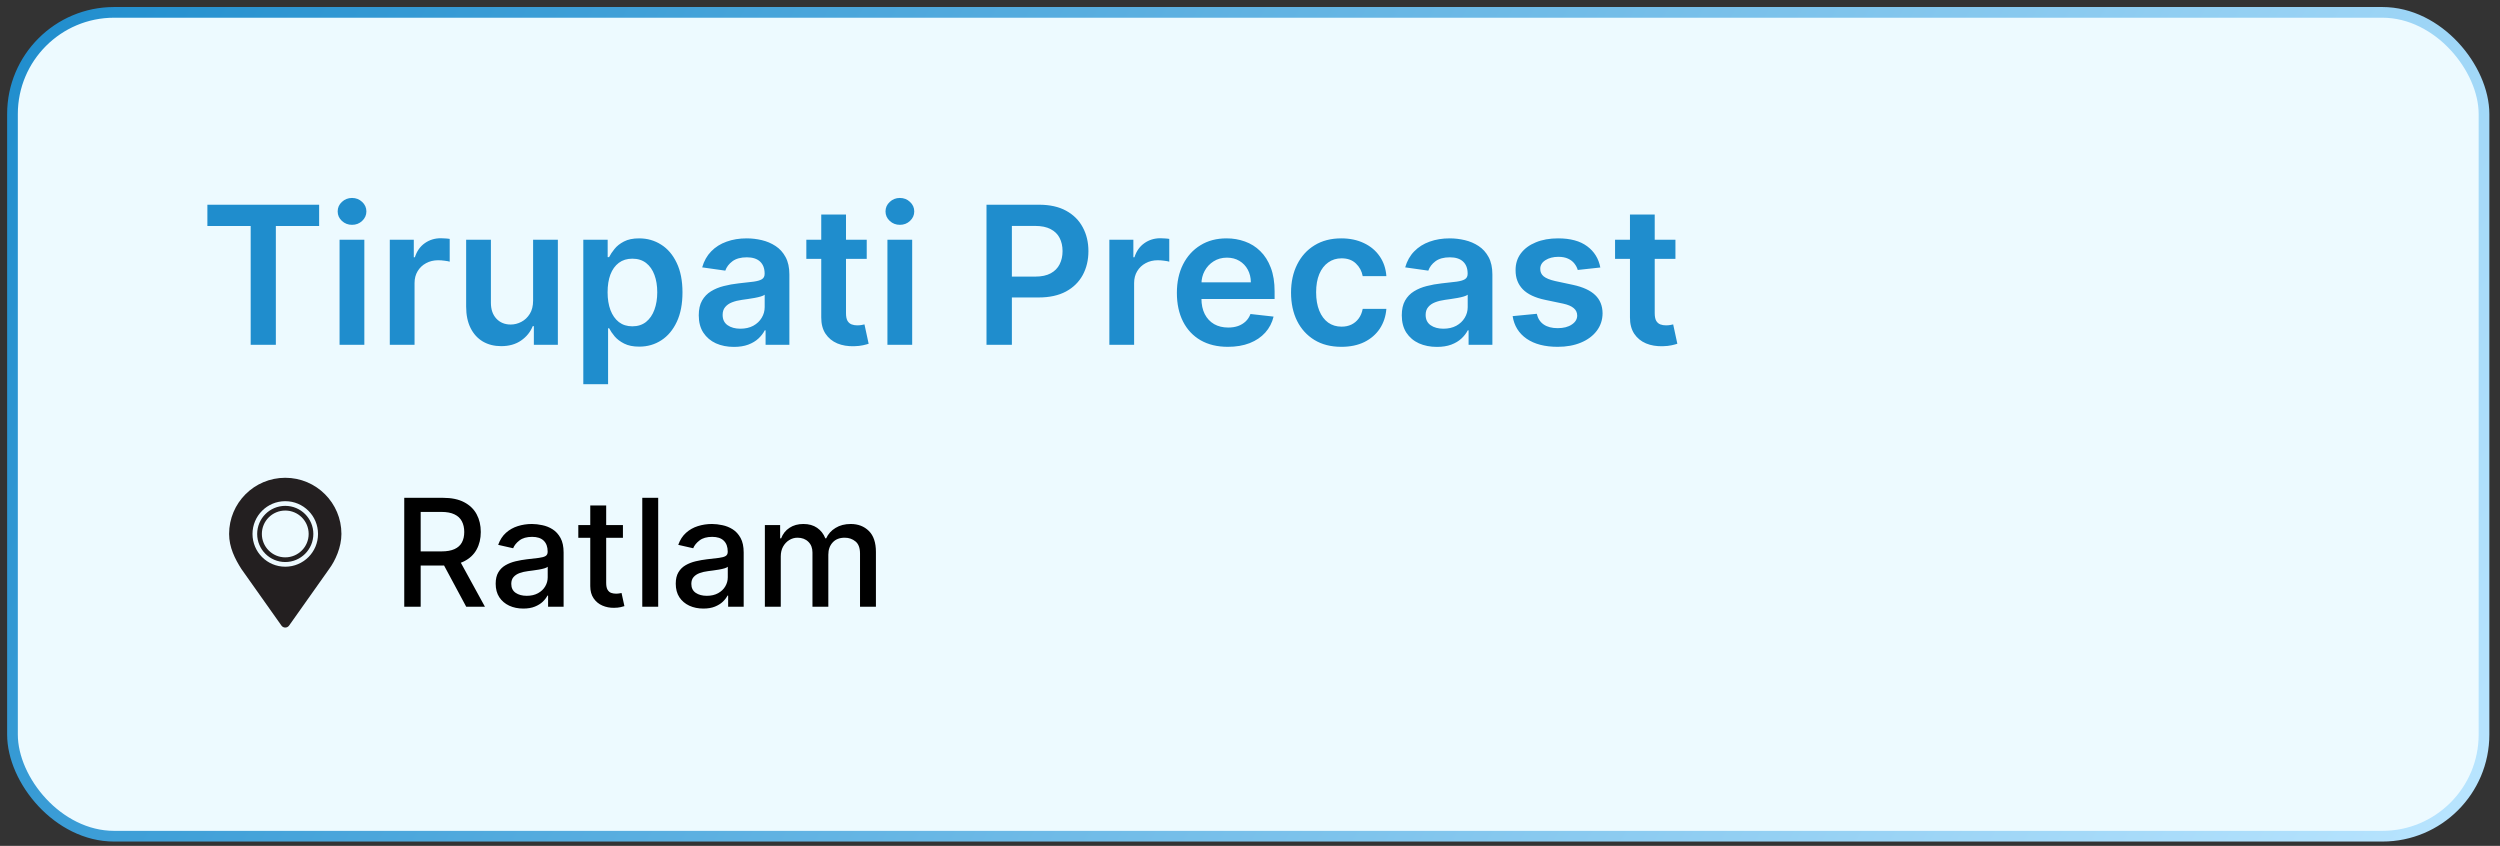
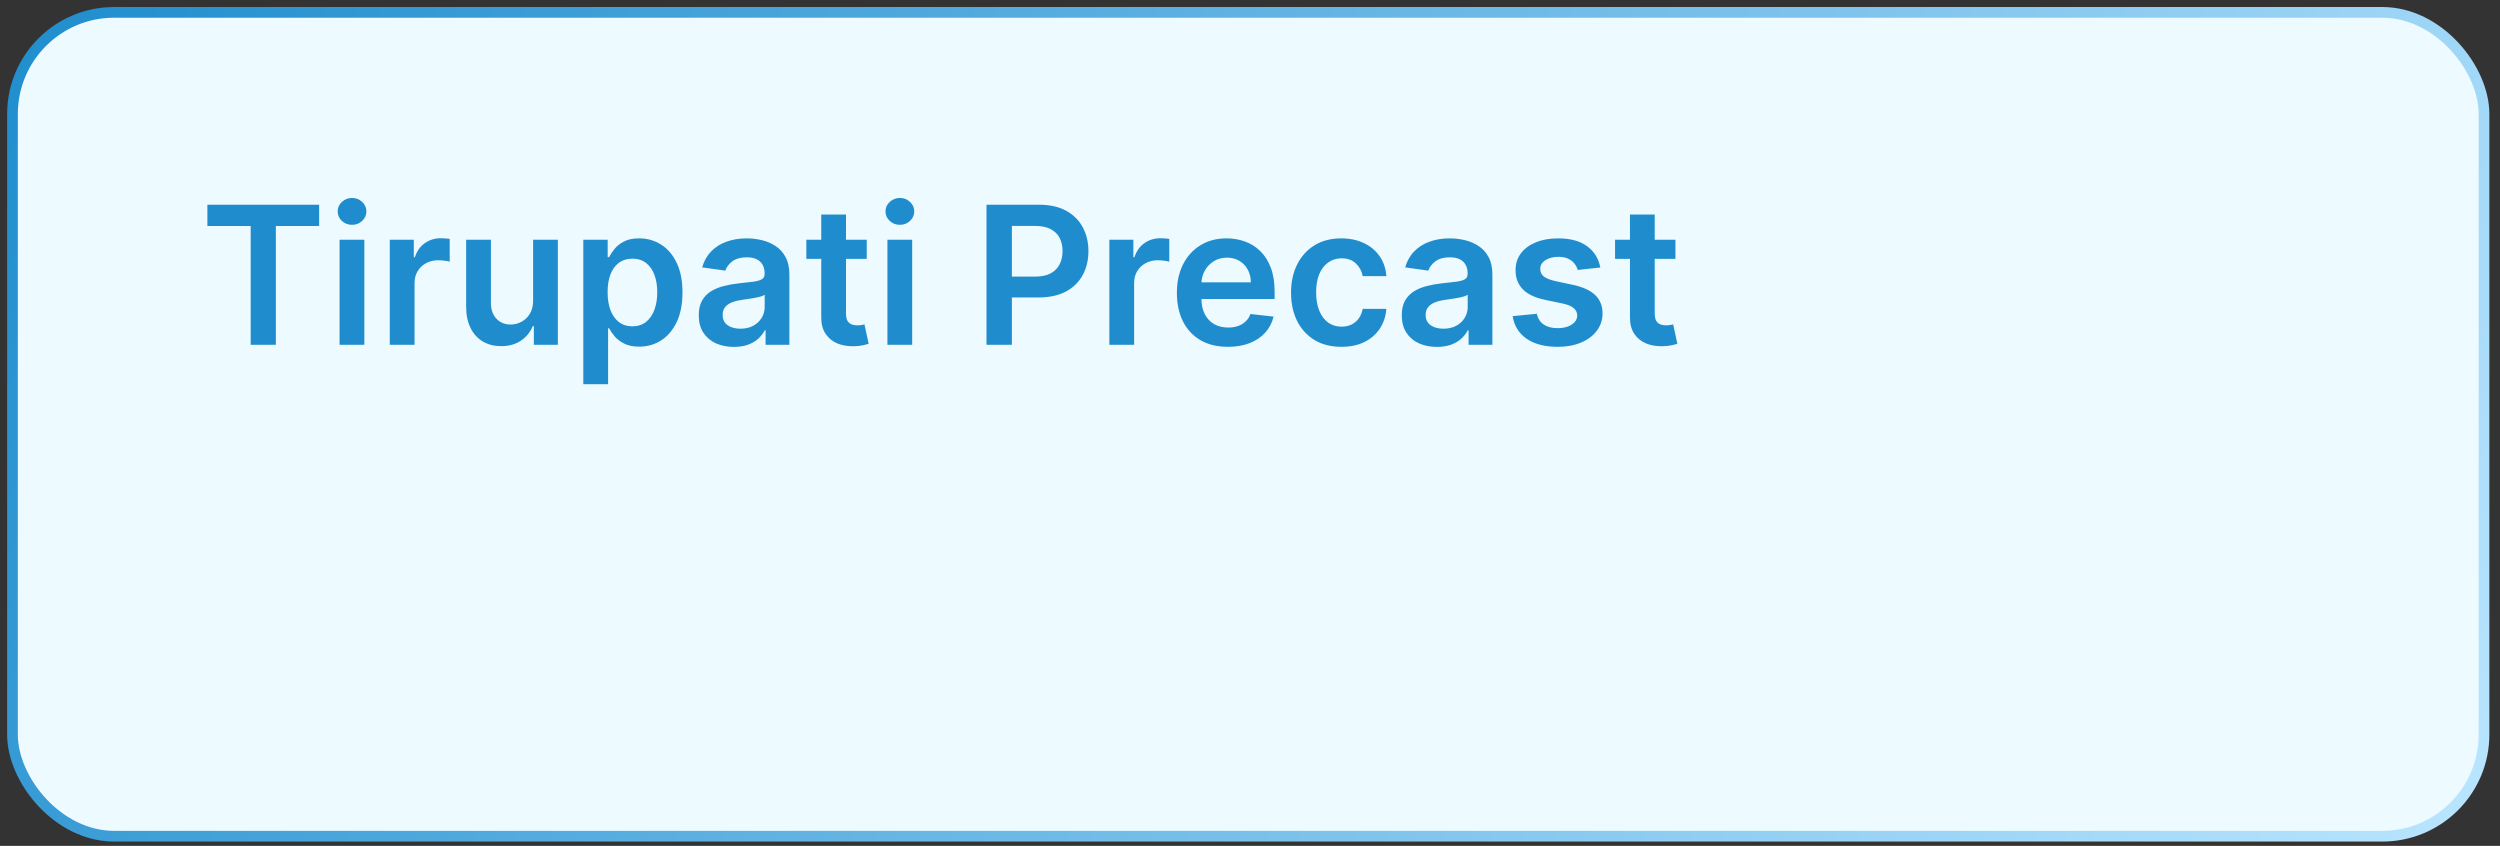
<svg xmlns="http://www.w3.org/2000/svg" width="133" height="45" viewBox="0 0 133 45" fill="none">
  <rect x="0" y="0" width="133" height="45" fill="#333333" stroke="none" />
  <rect x="0.664" y="0.658" width="131.485" height="43.828" rx="5.407" fill="#EDFAFF" />
  <rect x="0.664" y="0.658" width="131.485" height="43.828" rx="5.407" stroke="url(#paint0_linear_530_404)" stroke-width="0.569" />
  <path d="M11.033 12.023V10.891H16.978V12.023H14.675V18.342H13.336V12.023H11.033ZM18.065 18.342V12.754H19.383V18.342H18.065ZM18.728 11.961C18.519 11.961 18.34 11.892 18.189 11.753C18.039 11.613 17.964 11.444 17.964 11.248C17.964 11.049 18.039 10.88 18.189 10.742C18.34 10.601 18.519 10.531 18.728 10.531C18.939 10.531 19.118 10.601 19.266 10.742C19.416 10.88 19.492 11.049 19.492 11.248C19.492 11.444 19.416 11.613 19.266 11.753C19.118 11.892 18.939 11.961 18.728 11.961ZM20.737 18.342V12.754H22.014V13.685H22.072C22.174 13.363 22.349 13.114 22.596 12.939C22.846 12.762 23.131 12.674 23.451 12.674C23.524 12.674 23.605 12.677 23.695 12.685C23.787 12.69 23.863 12.698 23.924 12.71V13.922C23.868 13.902 23.78 13.885 23.659 13.871C23.54 13.854 23.424 13.845 23.313 13.845C23.073 13.845 22.857 13.897 22.665 14.002C22.476 14.104 22.327 14.245 22.218 14.427C22.108 14.609 22.054 14.819 22.054 15.057V18.342H20.737ZM28.361 15.992V12.754H29.678V18.342H28.401V17.349H28.343C28.217 17.662 28.009 17.918 27.721 18.117C27.434 18.316 27.082 18.415 26.662 18.415C26.296 18.415 25.972 18.334 25.691 18.171C25.412 18.006 25.193 17.767 25.036 17.454C24.878 17.139 24.799 16.758 24.799 16.312V12.754H26.116V16.108C26.116 16.462 26.213 16.744 26.407 16.952C26.601 17.161 26.856 17.265 27.171 17.265C27.365 17.265 27.553 17.218 27.735 17.123C27.917 17.029 28.066 16.888 28.183 16.701C28.302 16.512 28.361 16.276 28.361 15.992ZM31.032 20.438V12.754H32.328V13.678H32.404C32.472 13.542 32.568 13.398 32.692 13.245C32.815 13.09 32.983 12.957 33.194 12.848C33.405 12.737 33.674 12.681 34.001 12.681C34.433 12.681 34.822 12.791 35.169 13.012C35.519 13.23 35.795 13.554 35.999 13.983C36.205 14.41 36.308 14.934 36.308 15.555C36.308 16.169 36.208 16.691 36.006 17.12C35.805 17.549 35.531 17.877 35.184 18.102C34.837 18.328 34.444 18.441 34.005 18.441C33.685 18.441 33.419 18.387 33.208 18.28C32.997 18.174 32.827 18.045 32.699 17.895C32.573 17.742 32.474 17.598 32.404 17.462H32.35V20.438H31.032ZM32.324 15.548C32.324 15.909 32.375 16.226 32.477 16.498C32.581 16.769 32.73 16.982 32.924 17.134C33.121 17.285 33.359 17.36 33.638 17.36C33.929 17.36 34.172 17.282 34.369 17.127C34.565 16.969 34.713 16.755 34.813 16.483C34.915 16.209 34.966 15.897 34.966 15.548C34.966 15.201 34.916 14.893 34.816 14.624C34.717 14.355 34.569 14.144 34.373 13.991C34.176 13.838 33.931 13.762 33.638 13.762C33.356 13.762 33.117 13.836 32.921 13.983C32.724 14.132 32.575 14.339 32.473 14.606C32.374 14.873 32.324 15.187 32.324 15.548ZM39.044 18.455C38.69 18.455 38.371 18.392 38.087 18.266C37.806 18.137 37.583 17.948 37.418 17.698C37.255 17.448 37.174 17.14 37.174 16.774C37.174 16.459 37.232 16.198 37.349 15.992C37.465 15.786 37.624 15.621 37.825 15.497C38.027 15.373 38.253 15.28 38.506 15.217C38.76 15.152 39.023 15.104 39.295 15.075C39.623 15.041 39.888 15.011 40.092 14.984C40.296 14.955 40.444 14.911 40.536 14.853C40.63 14.793 40.678 14.699 40.678 14.573V14.551C40.678 14.277 40.596 14.065 40.434 13.914C40.272 13.764 40.037 13.689 39.732 13.689C39.409 13.689 39.153 13.759 38.964 13.9C38.777 14.04 38.651 14.207 38.586 14.398L37.356 14.224C37.453 13.884 37.613 13.6 37.836 13.372C38.059 13.142 38.332 12.97 38.655 12.856C38.977 12.739 39.334 12.681 39.724 12.681C39.994 12.681 40.262 12.713 40.529 12.776C40.795 12.839 41.039 12.943 41.26 13.088C41.481 13.232 41.658 13.427 41.791 13.674C41.927 13.922 41.995 14.231 41.995 14.602V18.342H40.729V17.575H40.685C40.605 17.73 40.492 17.875 40.347 18.011C40.204 18.145 40.023 18.253 39.805 18.335C39.589 18.415 39.335 18.455 39.044 18.455ZM39.386 17.487C39.651 17.487 39.88 17.435 40.074 17.331C40.268 17.224 40.417 17.083 40.521 16.909C40.628 16.734 40.681 16.544 40.681 16.338V15.679C40.64 15.713 40.57 15.745 40.47 15.774C40.373 15.803 40.264 15.828 40.143 15.85C40.022 15.872 39.902 15.891 39.783 15.908C39.664 15.925 39.561 15.94 39.474 15.952C39.277 15.979 39.101 16.022 38.946 16.083C38.791 16.143 38.668 16.228 38.578 16.338C38.489 16.444 38.444 16.582 38.444 16.752C38.444 16.995 38.532 17.178 38.709 17.302C38.886 17.425 39.112 17.487 39.386 17.487ZM46.11 12.754V13.773H42.897V12.754H46.11ZM43.69 11.415H45.007V16.661C45.007 16.838 45.034 16.974 45.087 17.069C45.143 17.161 45.216 17.224 45.306 17.258C45.395 17.292 45.495 17.309 45.604 17.309C45.687 17.309 45.762 17.303 45.83 17.291C45.9 17.279 45.953 17.268 45.99 17.258L46.212 18.288C46.141 18.312 46.041 18.339 45.91 18.368C45.781 18.397 45.623 18.414 45.437 18.419C45.107 18.428 44.81 18.379 44.545 18.27C44.281 18.158 44.071 17.986 43.916 17.753C43.763 17.52 43.688 17.229 43.69 16.88V11.415ZM47.211 18.342V12.754H48.528V18.342H47.211ZM47.873 11.961C47.665 11.961 47.485 11.892 47.335 11.753C47.185 11.613 47.109 11.444 47.109 11.248C47.109 11.049 47.185 10.88 47.335 10.742C47.485 10.601 47.665 10.531 47.873 10.531C48.084 10.531 48.264 10.601 48.412 10.742C48.562 10.88 48.638 11.049 48.638 11.248C48.638 11.444 48.562 11.613 48.412 11.753C48.264 11.892 48.084 11.961 47.873 11.961ZM52.482 18.342V10.891H55.277C55.849 10.891 56.329 10.998 56.717 11.211C57.108 11.425 57.403 11.718 57.602 12.092C57.803 12.463 57.904 12.885 57.904 13.358C57.904 13.836 57.803 14.26 57.602 14.631C57.4 15.002 57.103 15.295 56.71 15.508C56.317 15.719 55.833 15.825 55.258 15.825H53.407V14.715H55.077C55.411 14.715 55.685 14.657 55.899 14.54C56.112 14.424 56.27 14.264 56.372 14.06C56.476 13.856 56.528 13.622 56.528 13.358C56.528 13.093 56.476 12.861 56.372 12.659C56.27 12.458 56.111 12.301 55.895 12.19C55.682 12.076 55.406 12.019 55.069 12.019H53.832V18.342H52.482ZM59.018 18.342V12.754H60.295V13.685H60.353C60.455 13.363 60.63 13.114 60.877 12.939C61.127 12.762 61.412 12.674 61.732 12.674C61.805 12.674 61.886 12.677 61.976 12.685C62.068 12.69 62.144 12.698 62.205 12.71V13.922C62.149 13.902 62.061 13.885 61.939 13.871C61.821 13.854 61.705 13.845 61.594 13.845C61.354 13.845 61.138 13.897 60.946 14.002C60.757 14.104 60.608 14.245 60.499 14.427C60.389 14.609 60.335 14.819 60.335 15.057V18.342H59.018ZM65.324 18.451C64.764 18.451 64.28 18.335 63.872 18.102C63.467 17.867 63.156 17.535 62.937 17.105C62.719 16.674 62.61 16.165 62.61 15.581C62.61 15.006 62.719 14.501 62.937 14.067C63.158 13.631 63.466 13.291 63.861 13.049C64.257 12.803 64.721 12.681 65.255 12.681C65.599 12.681 65.924 12.737 66.23 12.848C66.538 12.957 66.81 13.127 67.045 13.358C67.283 13.588 67.469 13.882 67.605 14.238C67.741 14.592 67.809 15.014 67.809 15.504V15.908H63.228V15.021H66.546C66.544 14.768 66.489 14.544 66.383 14.347C66.276 14.149 66.127 13.992 65.935 13.878C65.746 13.764 65.525 13.707 65.273 13.707C65.004 13.707 64.767 13.773 64.564 13.903C64.36 14.032 64.201 14.202 64.087 14.413C63.975 14.621 63.918 14.851 63.916 15.101V15.876C63.916 16.201 63.975 16.479 64.094 16.712C64.213 16.943 64.379 17.12 64.593 17.244C64.806 17.365 65.056 17.425 65.342 17.425C65.534 17.425 65.707 17.399 65.862 17.345C66.018 17.29 66.152 17.208 66.266 17.102C66.38 16.995 66.466 16.863 66.525 16.705L67.754 16.843C67.677 17.168 67.529 17.452 67.311 17.695C67.095 17.935 66.818 18.122 66.481 18.255C66.144 18.386 65.758 18.451 65.324 18.451ZM71.361 18.451C70.803 18.451 70.324 18.329 69.924 18.084C69.526 17.839 69.219 17.501 69.003 17.069C68.79 16.635 68.683 16.135 68.683 15.57C68.683 15.002 68.792 14.501 69.01 14.067C69.229 13.631 69.537 13.291 69.935 13.049C70.335 12.803 70.808 12.681 71.354 12.681C71.807 12.681 72.209 12.765 72.558 12.932C72.91 13.097 73.19 13.331 73.398 13.634C73.607 13.935 73.726 14.287 73.755 14.689H72.496C72.445 14.42 72.324 14.196 72.132 14.016C71.943 13.834 71.69 13.743 71.372 13.743C71.103 13.743 70.866 13.816 70.662 13.962C70.459 14.105 70.3 14.311 70.186 14.58C70.074 14.85 70.018 15.172 70.018 15.548C70.018 15.929 70.074 16.256 70.186 16.53C70.297 16.802 70.454 17.012 70.655 17.16C70.859 17.305 71.098 17.378 71.372 17.378C71.566 17.378 71.739 17.342 71.892 17.269C72.047 17.194 72.177 17.086 72.281 16.945C72.386 16.805 72.457 16.634 72.496 16.432H73.755C73.723 16.828 73.607 17.178 73.406 17.484C73.204 17.787 72.93 18.024 72.583 18.197C72.237 18.366 71.829 18.451 71.361 18.451ZM76.445 18.455C76.09 18.455 75.772 18.392 75.488 18.266C75.206 18.137 74.983 17.948 74.818 17.698C74.656 17.448 74.575 17.14 74.575 16.774C74.575 16.459 74.633 16.198 74.749 15.992C74.865 15.786 75.024 15.621 75.226 15.497C75.427 15.373 75.654 15.28 75.906 15.217C76.161 15.152 76.424 15.104 76.696 15.075C77.023 15.041 77.289 15.011 77.492 14.984C77.696 14.955 77.844 14.911 77.936 14.853C78.031 14.793 78.078 14.699 78.078 14.573V14.551C78.078 14.277 77.997 14.065 77.834 13.914C77.672 13.764 77.438 13.689 77.132 13.689C76.81 13.689 76.554 13.759 76.365 13.9C76.178 14.04 76.052 14.207 75.986 14.398L74.756 14.224C74.853 13.884 75.013 13.6 75.237 13.372C75.46 13.142 75.733 12.97 76.055 12.856C76.378 12.739 76.734 12.681 77.125 12.681C77.394 12.681 77.662 12.713 77.929 12.776C78.196 12.839 78.44 12.943 78.66 13.088C78.881 13.232 79.058 13.427 79.192 13.674C79.327 13.922 79.395 14.231 79.395 14.602V18.342H78.129V17.575H78.085C78.005 17.73 77.893 17.875 77.747 18.011C77.604 18.145 77.423 18.253 77.205 18.335C76.989 18.415 76.736 18.455 76.445 18.455ZM76.787 17.487C77.051 17.487 77.28 17.435 77.474 17.331C77.668 17.224 77.817 17.083 77.922 16.909C78.028 16.734 78.082 16.544 78.082 16.338V15.679C78.041 15.713 77.97 15.745 77.871 15.774C77.774 15.803 77.665 15.828 77.543 15.85C77.422 15.872 77.302 15.891 77.183 15.908C77.064 15.925 76.961 15.94 76.874 15.952C76.677 15.979 76.502 16.022 76.346 16.083C76.191 16.143 76.069 16.228 75.979 16.338C75.889 16.444 75.844 16.582 75.844 16.752C75.844 16.995 75.933 17.178 76.11 17.302C76.287 17.425 76.513 17.487 76.787 17.487ZM85.137 14.231L83.936 14.362C83.902 14.241 83.843 14.127 83.758 14.02C83.675 13.913 83.564 13.827 83.423 13.762C83.282 13.696 83.11 13.663 82.906 13.663C82.632 13.663 82.402 13.723 82.215 13.842C82.031 13.96 81.94 14.114 81.942 14.304C81.94 14.466 81.999 14.598 82.12 14.7C82.244 14.802 82.448 14.886 82.732 14.951L83.685 15.155C84.214 15.269 84.607 15.45 84.864 15.697C85.123 15.945 85.254 16.268 85.257 16.669C85.254 17.02 85.151 17.331 84.947 17.6C84.746 17.867 84.466 18.076 84.107 18.226C83.748 18.376 83.336 18.451 82.87 18.451C82.186 18.451 81.635 18.308 81.218 18.022C80.801 17.733 80.552 17.332 80.472 16.818L81.757 16.694C81.815 16.946 81.939 17.137 82.128 17.265C82.317 17.394 82.563 17.458 82.866 17.458C83.179 17.458 83.43 17.394 83.619 17.265C83.811 17.137 83.907 16.978 83.907 16.789C83.907 16.629 83.845 16.496 83.721 16.392C83.6 16.288 83.411 16.208 83.154 16.152L82.2 15.952C81.664 15.84 81.268 15.652 81.011 15.388C80.754 15.121 80.626 14.784 80.629 14.377C80.626 14.032 80.72 13.734 80.909 13.481C81.1 13.227 81.366 13.03 81.706 12.892C82.048 12.751 82.442 12.681 82.888 12.681C83.543 12.681 84.058 12.82 84.434 13.099C84.813 13.378 85.047 13.755 85.137 14.231ZM89.133 12.754V13.773H85.921V12.754H89.133ZM86.714 11.415H88.031V16.661C88.031 16.838 88.058 16.974 88.111 17.069C88.167 17.161 88.24 17.224 88.329 17.258C88.419 17.292 88.518 17.309 88.628 17.309C88.71 17.309 88.785 17.303 88.853 17.291C88.924 17.279 88.977 17.268 89.013 17.258L89.235 18.288C89.165 18.312 89.064 18.339 88.933 18.368C88.805 18.397 88.647 18.414 88.46 18.419C88.13 18.428 87.833 18.379 87.569 18.27C87.304 18.158 87.095 17.986 86.939 17.753C86.787 17.52 86.711 17.229 86.714 16.88V11.415Z" fill="#1F8DCD" />
-   <path d="M21.506 32.279V26.484H23.572C24.021 26.484 24.393 26.561 24.689 26.716C24.988 26.871 25.21 27.085 25.357 27.358C25.504 27.63 25.578 27.944 25.578 28.301C25.578 28.655 25.503 28.968 25.354 29.238C25.207 29.505 24.985 29.714 24.687 29.863C24.39 30.012 24.018 30.086 23.569 30.086H22.004V29.334H23.49C23.773 29.334 24.003 29.293 24.18 29.212C24.359 29.131 24.49 29.013 24.573 28.858C24.656 28.704 24.698 28.518 24.698 28.301C24.698 28.082 24.655 27.892 24.571 27.732C24.488 27.572 24.356 27.449 24.177 27.364C24 27.277 23.767 27.234 23.478 27.234H22.38V32.279H21.506ZM24.367 29.665L25.799 32.279H24.803L23.399 29.665H24.367ZM27.839 32.376C27.564 32.376 27.314 32.325 27.092 32.223C26.869 32.119 26.693 31.969 26.563 31.773C26.434 31.577 26.37 31.336 26.37 31.051C26.37 30.806 26.418 30.604 26.512 30.446C26.606 30.287 26.733 30.162 26.894 30.069C27.054 29.977 27.233 29.907 27.431 29.86C27.63 29.813 27.831 29.777 28.037 29.753C28.297 29.722 28.509 29.698 28.671 29.679C28.833 29.658 28.951 29.625 29.025 29.58C29.098 29.535 29.135 29.461 29.135 29.359V29.339C29.135 29.092 29.065 28.901 28.926 28.765C28.788 28.629 28.582 28.561 28.309 28.561C28.024 28.561 27.799 28.624 27.635 28.751C27.473 28.875 27.361 29.014 27.299 29.167L26.503 28.986C26.598 28.721 26.735 28.508 26.916 28.346C27.099 28.182 27.31 28.063 27.547 27.989C27.785 27.914 28.035 27.876 28.297 27.876C28.471 27.876 28.655 27.897 28.849 27.939C29.046 27.978 29.229 28.052 29.398 28.159C29.57 28.267 29.71 28.421 29.82 28.621C29.929 28.819 29.984 29.076 29.984 29.393V32.279H29.158V31.685H29.124C29.069 31.795 28.987 31.902 28.878 32.008C28.768 32.114 28.628 32.201 28.456 32.271C28.284 32.341 28.079 32.376 27.839 32.376ZM28.023 31.697C28.257 31.697 28.457 31.65 28.623 31.558C28.791 31.465 28.918 31.345 29.005 31.196C29.094 31.045 29.138 30.884 29.138 30.712V30.151C29.108 30.182 29.049 30.21 28.962 30.236C28.878 30.261 28.78 30.283 28.671 30.302C28.562 30.319 28.455 30.334 28.351 30.35C28.247 30.363 28.161 30.374 28.091 30.384C27.927 30.404 27.777 30.439 27.641 30.488C27.507 30.537 27.399 30.608 27.318 30.701C27.239 30.791 27.2 30.912 27.2 31.063C27.2 31.272 27.277 31.431 27.431 31.538C27.586 31.644 27.783 31.697 28.023 31.697ZM33.14 27.933V28.612H30.766V27.933H33.14ZM31.402 26.892H32.249V31.003C32.249 31.167 32.273 31.291 32.322 31.374C32.371 31.455 32.434 31.511 32.512 31.541C32.591 31.569 32.677 31.583 32.769 31.583C32.837 31.583 32.897 31.579 32.948 31.569C32.998 31.56 33.038 31.552 33.066 31.547L33.219 32.246C33.17 32.264 33.1 32.283 33.01 32.302C32.919 32.323 32.806 32.334 32.67 32.336C32.448 32.34 32.24 32.3 32.048 32.217C31.855 32.134 31.7 32.006 31.581 31.832C31.462 31.659 31.402 31.441 31.402 31.179V26.892ZM35.016 26.484V32.279H34.169V26.484H35.016ZM37.419 32.376C37.143 32.376 36.894 32.325 36.672 32.223C36.449 32.119 36.273 31.969 36.142 31.773C36.014 31.577 35.95 31.336 35.95 31.051C35.95 30.806 35.997 30.604 36.092 30.446C36.186 30.287 36.313 30.162 36.474 30.069C36.634 29.977 36.813 29.907 37.011 29.86C37.209 29.813 37.411 29.777 37.617 29.753C37.877 29.722 38.088 29.698 38.251 29.679C38.413 29.658 38.531 29.625 38.604 29.58C38.678 29.535 38.715 29.461 38.715 29.359V29.339C38.715 29.092 38.645 28.901 38.505 28.765C38.368 28.629 38.162 28.561 37.888 28.561C37.604 28.561 37.379 28.624 37.215 28.751C37.053 28.875 36.94 29.014 36.878 29.167L36.083 28.986C36.177 28.721 36.315 28.508 36.496 28.346C36.679 28.182 36.889 28.063 37.127 27.989C37.365 27.914 37.615 27.876 37.877 27.876C38.051 27.876 38.235 27.897 38.429 27.939C38.625 27.978 38.808 28.052 38.978 28.159C39.15 28.267 39.29 28.421 39.4 28.621C39.509 28.819 39.564 29.076 39.564 29.393V32.279H38.737V31.685H38.703C38.649 31.795 38.567 31.902 38.457 32.008C38.348 32.114 38.207 32.201 38.036 32.271C37.864 32.341 37.658 32.376 37.419 32.376ZM37.603 31.697C37.837 31.697 38.036 31.65 38.203 31.558C38.37 31.465 38.498 31.345 38.585 31.196C38.673 31.045 38.718 30.884 38.718 30.712V30.151C38.687 30.182 38.629 30.21 38.542 30.236C38.457 30.261 38.36 30.283 38.251 30.302C38.141 30.319 38.035 30.334 37.931 30.35C37.827 30.363 37.74 30.374 37.67 30.384C37.506 30.404 37.356 30.439 37.221 30.488C37.087 30.537 36.979 30.608 36.898 30.701C36.819 30.791 36.779 30.912 36.779 31.063C36.779 31.272 36.856 31.431 37.011 31.538C37.166 31.644 37.363 31.697 37.603 31.697ZM40.691 32.279V27.933H41.503V28.64H41.557C41.647 28.401 41.795 28.214 42.001 28.08C42.206 27.944 42.453 27.876 42.739 27.876C43.03 27.876 43.273 27.944 43.47 28.08C43.668 28.216 43.814 28.403 43.908 28.64H43.953C44.057 28.408 44.222 28.224 44.449 28.086C44.675 27.946 44.945 27.876 45.258 27.876C45.652 27.876 45.974 28 46.223 28.247C46.474 28.494 46.599 28.867 46.599 29.365V32.279H45.753V29.444C45.753 29.15 45.673 28.937 45.513 28.805C45.352 28.672 45.161 28.606 44.938 28.606C44.663 28.606 44.449 28.691 44.296 28.861C44.143 29.029 44.067 29.245 44.067 29.509V32.279H43.223V29.39C43.223 29.154 43.15 28.965 43.003 28.822C42.855 28.678 42.664 28.606 42.428 28.606C42.268 28.606 42.12 28.649 41.984 28.734C41.85 28.817 41.742 28.933 41.658 29.082C41.577 29.231 41.537 29.404 41.537 29.6V32.279H40.691Z" fill="black" />
  <g clip-path="url(#clip0_530_404)">
-     <path d="M15.176 25.418C13.525 25.418 12.188 26.755 12.188 28.406C12.188 29.113 12.499 29.735 12.844 30.273L14.973 33.281C15.019 33.347 15.095 33.386 15.176 33.386C15.257 33.386 15.332 33.347 15.379 33.281L17.508 30.273C17.837 29.83 18.164 29.113 18.164 28.406C18.164 26.755 16.826 25.418 15.176 25.418ZM15.176 30.149C14.213 30.149 13.433 29.369 13.433 28.406C13.433 27.443 14.213 26.663 15.176 26.663C16.139 26.663 16.919 27.443 16.919 28.406C16.919 29.369 16.139 30.149 15.176 30.149Z" fill="#231F20" />
-     <path d="M15.176 26.912C14.351 26.912 13.682 27.581 13.682 28.406C13.682 29.231 14.351 29.9 15.176 29.9C16.001 29.9 16.67 29.231 16.67 28.406C16.67 27.581 16.001 26.912 15.176 26.912ZM15.176 29.651C14.488 29.651 13.931 29.093 13.931 28.406C13.931 27.718 14.488 27.161 15.176 27.161C15.864 27.161 16.421 27.718 16.421 28.406C16.421 29.093 15.864 29.651 15.176 29.651Z" fill="#231F20" />
-   </g>
+     </g>
  <defs>
    <linearGradient id="paint0_linear_530_404" x1="0.379" y1="0.373" x2="117.803" y2="68.742" gradientUnits="userSpaceOnUse">
      <stop stop-color="#1F8DCD" />
      <stop offset="1" stop-color="#B9E5FF" />
    </linearGradient>
    <clipPath id="clip0_530_404">
      <rect width="7.969" height="7.969" fill="white" transform="translate(11.191 25.418)" />
    </clipPath>
  </defs>
</svg>